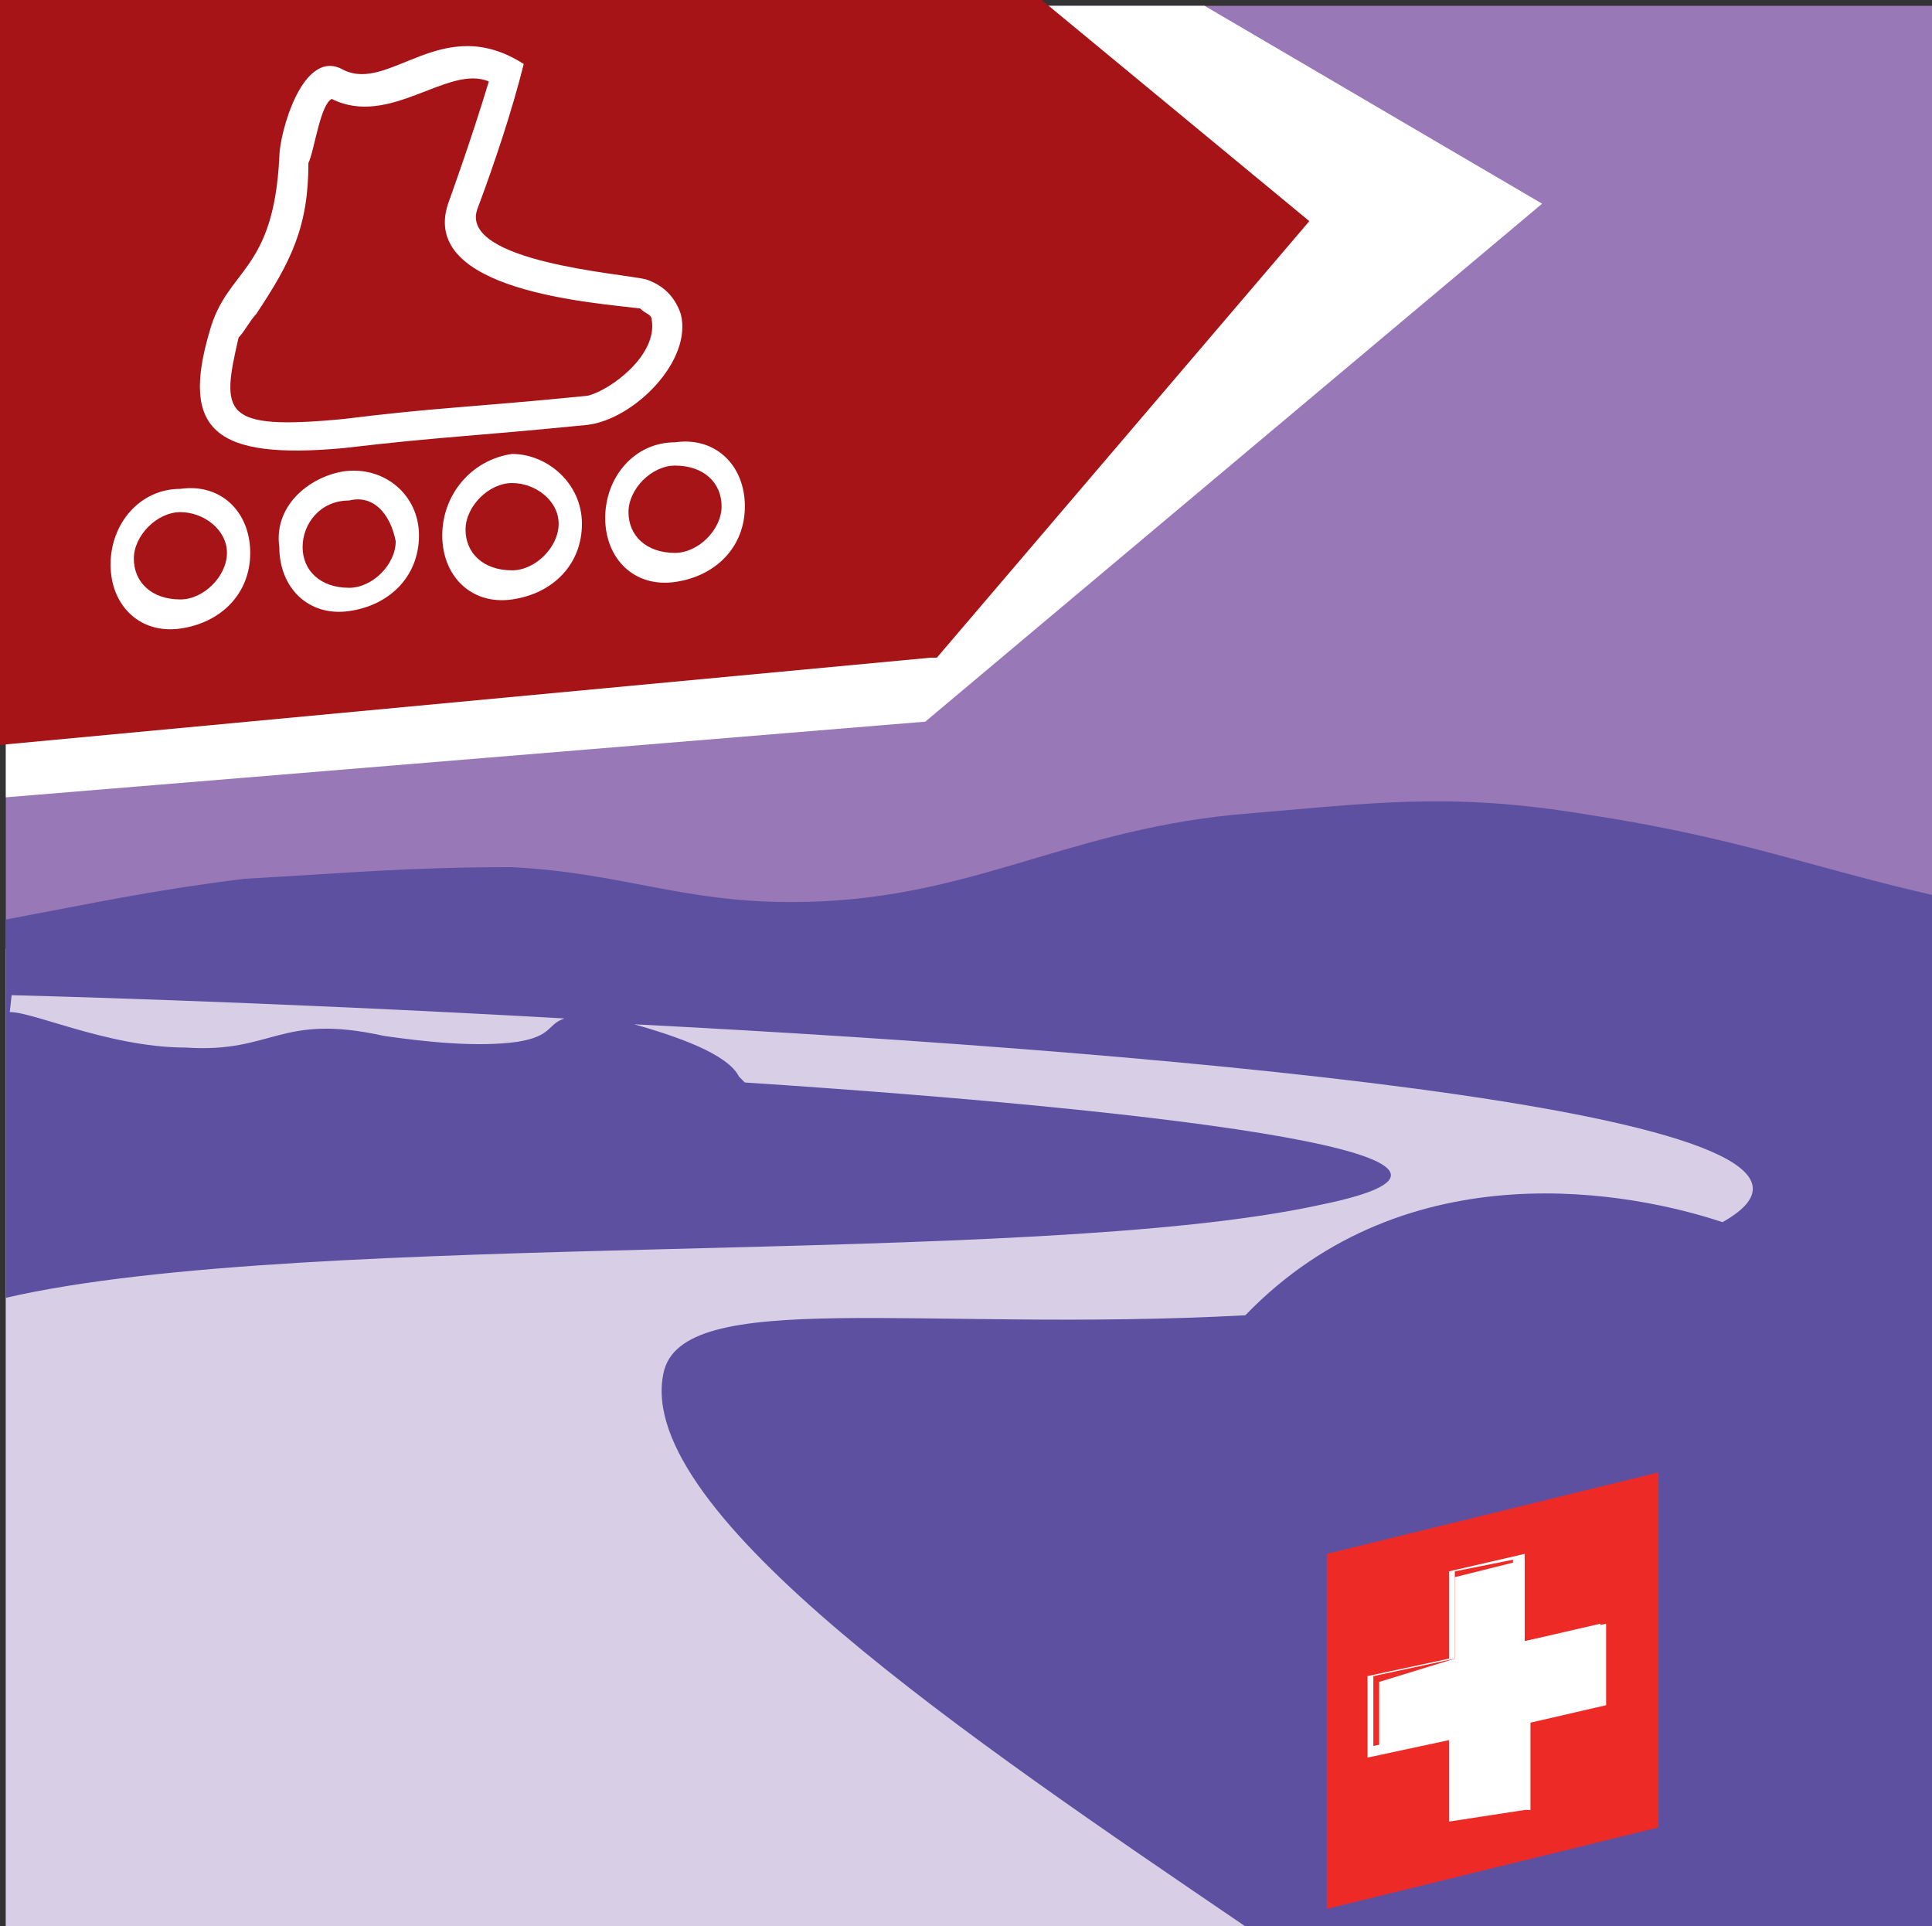
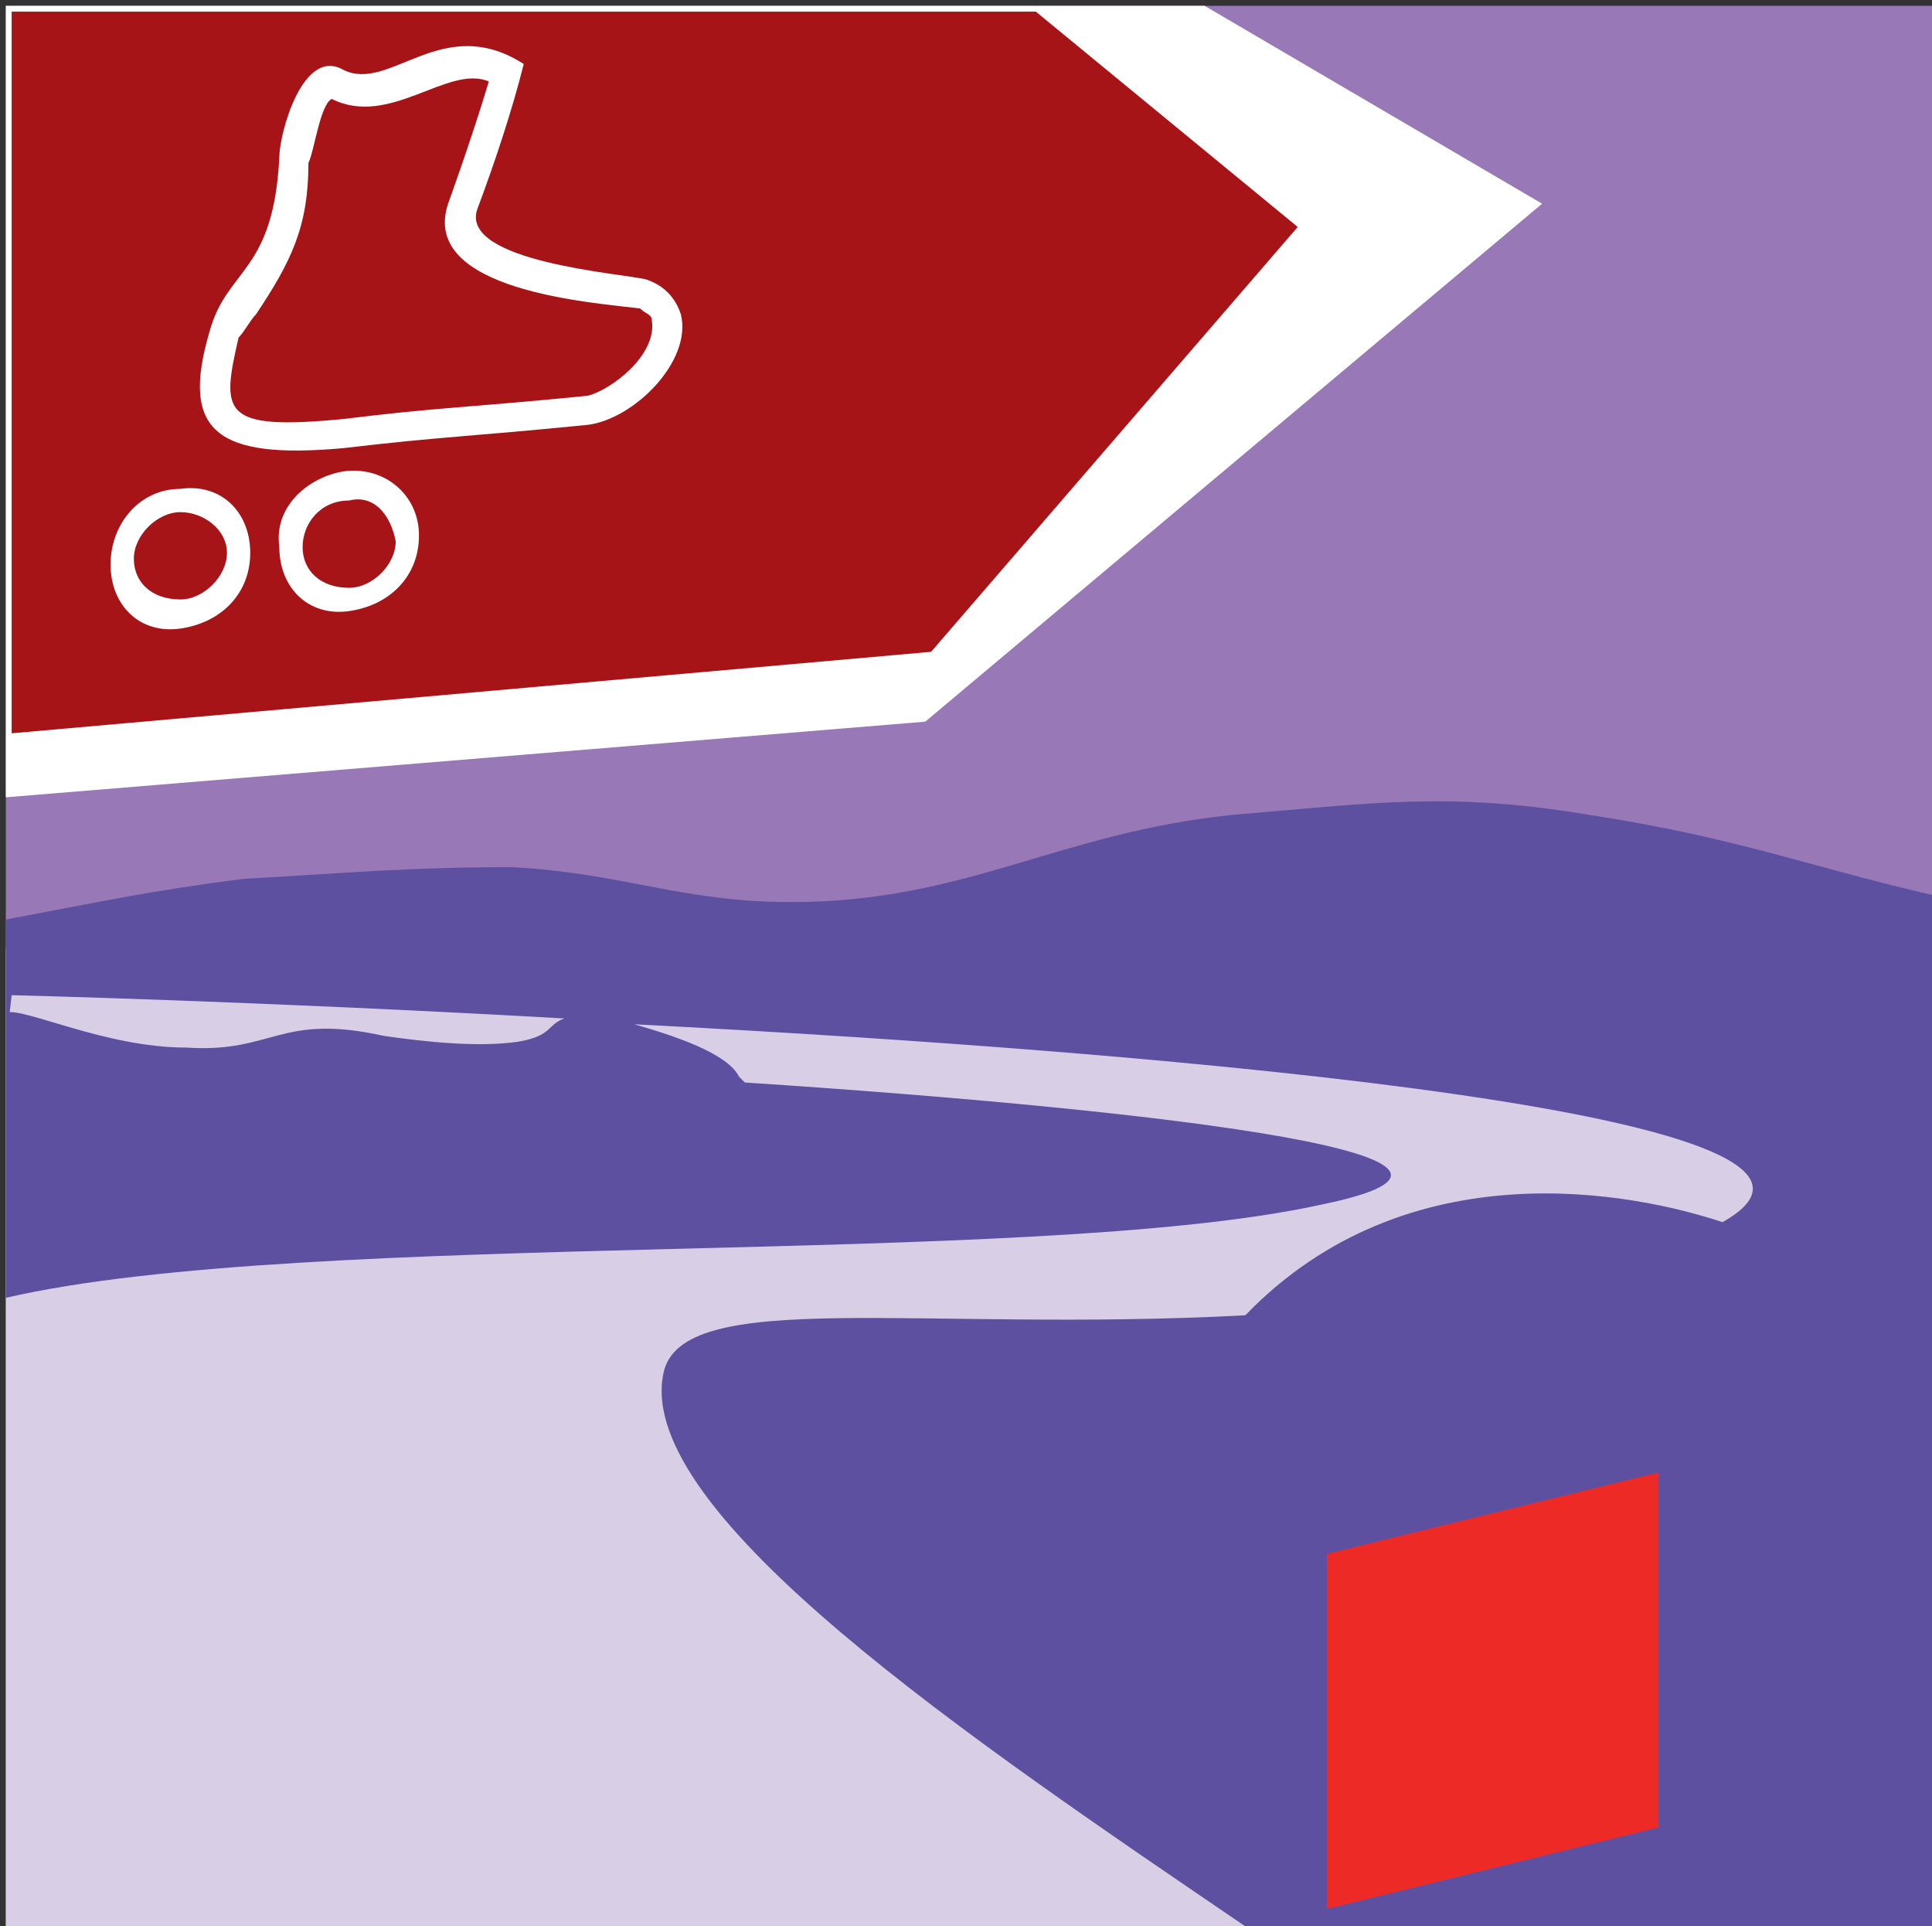
<svg xmlns="http://www.w3.org/2000/svg" version="1.1" id="Layer_1" x="0px" y="0px" viewBox="0 0 33.2 33.1" style="enable-background:new 0 0 33.2 33.1;" xml:space="preserve">
  <rect x="0" y="0" width="33.2" height="33.1" fill="#333333" stroke="none" />
  <style type="text/css">
	.st0{fill:#9878B6;}
	.st1{fill:#FFFFFF;}
	.st2{fill:#A71417;}
	.st3{fill:#D8CFE7;}
	.st4{fill:#5E50A1;}
	.st5{fill:#EE2A27;}
</style>
  <rect x="0.1" y="0.1" class="st0" width="33.1" height="33" />
  <polygon class="st1" points="20.7,0.1 26.5,3.5 15.9,12.4 0.1,13.7 0.1,0.1 " />
  <polygon class="st2" points="17.8,0.2 22.3,3.9 16,11.2 0.2,12.6 0.2,0.2 " />
-   <path class="st2" d="M0,12.8V0h17.9l4.6,3.8l-6.4,7.5l-0.1,0L0,12.8z M0.3,0.3v12.1L15.9,11L22,3.9l-4.2-3.5H0.3z" />
-   <path class="st1" d="M8.8,8.3C8.4,8.3,8,8.7,8,9.1c0,0.4,0.3,0.7,0.8,0.7c0.4,0,0.8-0.4,0.8-0.8C9.6,8.6,9.2,8.3,8.8,8.3 M8.8,7.8  C9.4,7.8,10,8.3,10,9c0,0.7-0.5,1.2-1.2,1.3c-0.7,0.1-1.2-0.4-1.2-1.1C7.6,8.5,8.1,7.9,8.8,7.8" />
  <path class="st1" d="M11.2,5.5c0-0.1-0.1-0.1-0.2-0.2C10.2,5.2,7.2,5,7.7,3.5c0,0,0.4-1.1,0.7-2.1C7.7,1.1,6.7,2.2,5.7,1.7  C5.5,1.8,5.4,2.6,5.3,2.8C5.3,3.9,5,4.5,4.4,5.4C4.3,5.5,4.2,5.7,4.1,5.8C3.8,7.1,3.8,7.4,5.9,7.2C7.5,7,8.1,7,10.1,6.8  C10.5,6.7,11.3,6.1,11.2,5.5 M11.7,5.4c0.2,0.8-0.8,1.8-1.6,1.9c-2,0.2-2.5,0.2-4.2,0.4c-2.2,0.2-2.8-0.3-2.3-2c0.3-1.1,1.1-1,1.2-3  c0-0.4,0.4-1.9,1.1-1.5c0.8,0.4,1.7-1,3.1-0.1C8.8,1.9,8.5,2.8,8.2,3.6c-0.3,0.9,2.5,1.1,2.9,1.2C11.4,4.9,11.6,5.1,11.7,5.4" />
-   <path class="st1" d="M11.6,8c-0.4,0-0.8,0.4-0.8,0.8c0,0.4,0.3,0.7,0.8,0.7c0.4,0,0.8-0.4,0.8-0.8C12.4,8.3,12.1,8,11.6,8 M11.6,7.6  c0.7-0.1,1.2,0.4,1.2,1.1c0,0.7-0.5,1.2-1.2,1.3c-0.7,0.1-1.2-0.4-1.2-1.1C10.4,8.2,10.9,7.6,11.6,7.6" />
  <path class="st1" d="M6,8.6C5.5,8.6,5.2,9,5.2,9.4c0,0.4,0.3,0.7,0.8,0.7c0.4,0,0.8-0.4,0.8-0.8C6.7,8.8,6.4,8.5,6,8.6 M5.9,8.1  C6.6,8,7.2,8.5,7.2,9.2c0,0.7-0.5,1.2-1.2,1.3c-0.7,0.1-1.2-0.4-1.2-1.1C4.7,8.7,5.3,8.2,5.9,8.1" />
  <path class="st1" d="M3.1,8.8c-0.4,0-0.8,0.4-0.8,0.8c0,0.4,0.3,0.7,0.8,0.7c0.4,0,0.8-0.4,0.8-0.8C3.9,9.1,3.5,8.8,3.1,8.8   M3.1,8.4c0.7-0.1,1.2,0.4,1.2,1.1c0,0.7-0.5,1.2-1.2,1.3c-0.7,0.1-1.2-0.4-1.2-1.1C1.9,9,2.4,8.4,3.1,8.4" />
  <rect x="0.1" y="16.3" class="st3" width="33.1" height="16.9" />
  <path class="st4" d="M0.1,18c0-0.2,0-0.4,0-0.6C0.4,17.3,1.8,18,3.2,18c1.5,0.1,1.6-0.6,3.4-0.2c0.7,0.1,1.6,0.2,2.3,0.1  c0.6-0.1,0.5-0.3,0.8-0.4c-5.3-0.3-9.5-0.4-9.5-0.4L0.1,18L0.1,18z M10.9,17.6c0.7,0.2,1.6,0.5,1.8,0.9c0,0,0,0,0.1,0.1  c7.6,0.5,13.8,1.3,9.9,2.1c-5,1.1-17.4,0.4-22.6,1.6v-6.5c1.6-0.3,2.5-0.5,4.1-0.7C6,15,7,14.9,8.8,14.9c1.9,0.1,2.9,0.6,4.8,0.6  c3,0,4.6-1.2,7.6-1.5c2.4-0.2,3.7-0.4,6.1,0c2.6,0.4,3.8,0.9,6,1.4v17.7H21.4c-4.7-3.2-10.5-7.1-10-9.5c0.3-1.5,4.4-0.7,10-1  c2.8-2.9,6.7-2.1,8.2-1.6C32.8,19.2,20.6,18.1,10.9,17.6" />
  <polygon class="st5" points="22.8,26.7 28.5,25.3 28.5,31.4 22.8,32.8 " />
-   <polygon class="st1" points="25,27.1 26.2,26.8 26.2,28.2 27.5,27.9 27.5,29.2 26.2,29.5 26.2,30.9 25,31.2 25,29.8 23.7,30.1   23.7,28.9 25,28.5 " />
-   <path class="st1" d="M24.9,31.3l0-1.4l-1.4,0.3v-1.4l1.4-0.3V27l1.3-0.3l0,1.5l1.4-0.3v1.4l-1.3,0.3l0,1.5l-0.1,0L24.9,31.3z   M25.1,29.7l0,1.4l1-0.2l0-1.5l1.3-0.3V28l-1.4,0.3l0-1.5l-1,0.2v1.5l-1.4,0.3V30L25.1,29.7z M25,28.5L25,28.5L25,28.5z" />
</svg>